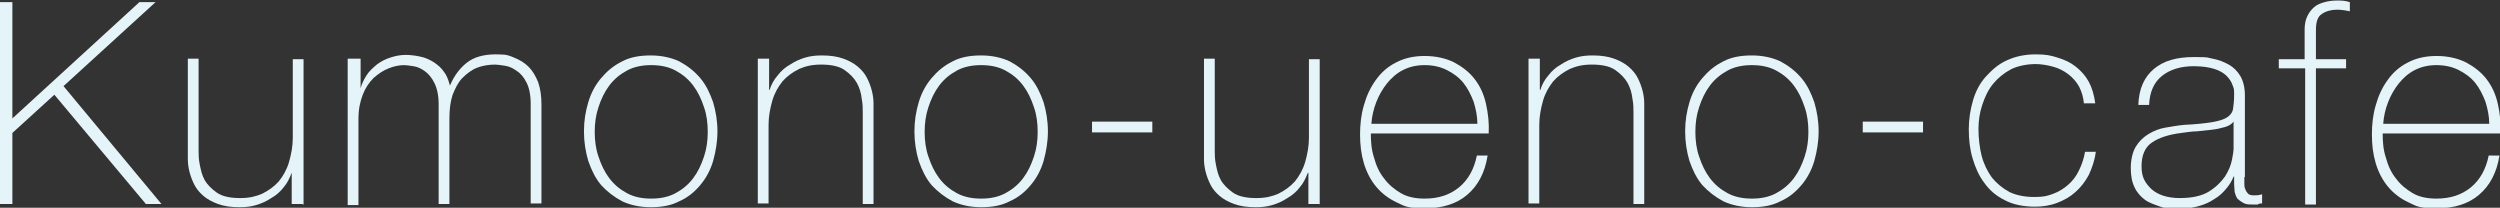
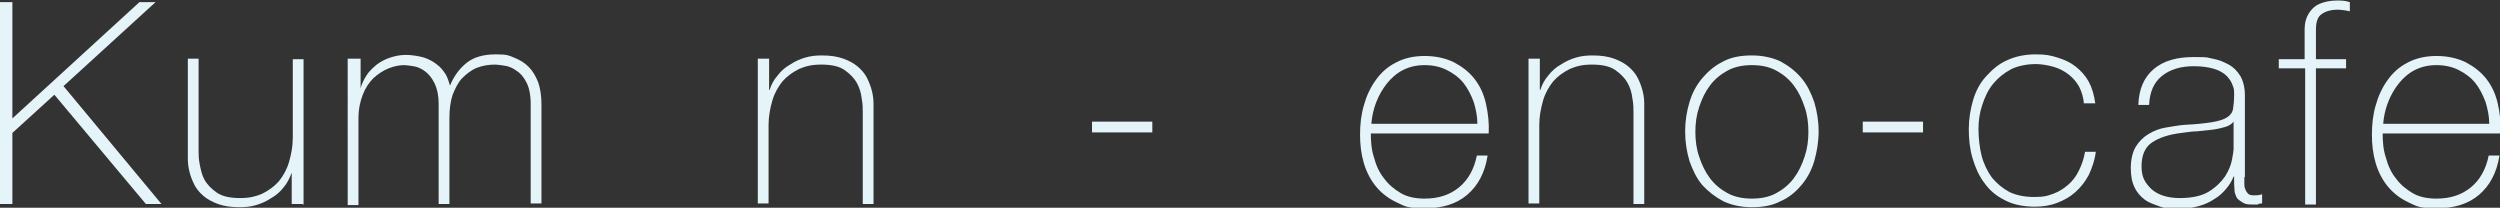
<svg xmlns="http://www.w3.org/2000/svg" version="1.1" viewBox="0 0 464.5 38.6">
  <rect x="0" y="0" width="464.5" height="38.6" fill="#333333" stroke="none" />
  <defs>
    <style>
      .cls-1 {
        fill: #e5f4f9;
      }
    </style>
  </defs>
  <g>
    <g id="_レイヤー_1" data-name="レイヤー_1">
      <g id="_レイヤー_1-2" data-name="_レイヤー_1">
        <g>
          <path class="cls-1" d="M0,.4h2.3v21.6L25.9.4h3l-17.1,15.6,18.2,21.9h-2.9L10.1,17.6l-7.8,7.1v13.2H0V.4Z" />
          <path class="cls-1" d="M56.2,37.9h-2v-5.8h0c-.4,1-.8,1.9-1.5,2.7-.6.8-1.4,1.5-2.3,2-.9.6-1.8,1-2.8,1.3s-2,.4-3.1.4c-1.6,0-2.9-.2-4-.6-1.1-.4-2-.9-2.7-1.5s-1.3-1.3-1.7-2.1-.7-1.6-.9-2.4c-.2-.8-.3-1.6-.3-2.3V10.9h2v17.1c0,.7,0,1.5.2,2.5s.4,2,.9,2.9,1.3,1.7,2.3,2.4,2.5,1,4.3,1,2.9-.3,4.1-.8c1.2-.6,2.2-1.3,3.1-2.3.8-1,1.5-2.2,1.9-3.6s.7-2.9.7-4.5v-14.6h2v27h-.1Z" />
          <path class="cls-1" d="M65,10.9h2v5.5h0c.2-.8.6-1.6,1.1-2.4.5-.8,1.2-1.4,1.9-2,.8-.6,1.6-1,2.5-1.3s1.9-.5,2.9-.5,2.4.2,3.4.5c.9.3,1.8.8,2.4,1.3.7.5,1.2,1.2,1.6,1.8.4.7.6,1.4.8,2.1h0c.8-1.9,1.9-3.3,3.2-4.3,1.3-1,3.1-1.5,5.3-1.5s2.4.2,3.4.6c1,.4,1.9.9,2.7,1.7.8.8,1.3,1.7,1.8,2.9.4,1.2.6,2.5.6,4.1v18.4h-2v-18.5c0-1.7-.3-3.1-.8-4-.5-1-1.1-1.7-1.9-2.2-.7-.5-1.4-.8-2.2-.9-.7-.1-1.3-.2-1.7-.2-1.2,0-2.4.2-3.4.6-1,.4-1.9,1.1-2.7,1.9-.8.8-1.3,1.9-1.8,3.1-.4,1.2-.6,2.7-.6,4.3v16h-2v-18.5c0-1.7-.3-3-.8-4s-1.1-1.7-1.8-2.2c-.7-.5-1.4-.8-2.1-.9-.7-.1-1.3-.2-1.7-.2-.9,0-1.9.2-2.9.6-1,.4-1.9,1-2.8,1.8-.8.8-1.5,1.8-2,3.1s-.8,2.7-.8,4.5v16h-2V10.9h.2Z" />
-           <path class="cls-1" d="M109.3,19c.5-1.7,1.3-3.2,2.4-4.5s2.3-2.3,3.9-3.1c1.5-.8,3.3-1.1,5.3-1.1s3.8.4,5.3,1.1c1.5.8,2.8,1.8,3.9,3.1,1.1,1.3,1.8,2.8,2.4,4.5.5,1.7.8,3.5.8,5.4s-.3,3.7-.8,5.5c-.5,1.7-1.3,3.2-2.4,4.5-1.1,1.3-2.3,2.3-3.9,3-1.5.8-3.3,1.1-5.3,1.1s-3.8-.4-5.3-1.1c-1.5-.8-2.8-1.8-3.9-3-1.1-1.3-1.8-2.8-2.4-4.5-.5-1.7-.8-3.5-.8-5.5s.3-3.7.8-5.4ZM111.2,29.1c.5,1.5,1.1,2.8,2,4,.9,1.2,2,2.1,3.3,2.8s2.8,1,4.5,1,3.2-.3,4.5-1,2.4-1.6,3.3-2.8c.9-1.2,1.5-2.5,2-4s.7-3,.7-4.6-.2-3.2-.7-4.6c-.5-1.5-1.1-2.8-2-4s-2-2.1-3.3-2.8-2.8-1-4.5-1-3.2.3-4.5,1-2.4,1.6-3.3,2.8c-.9,1.2-1.5,2.5-2,4s-.7,3-.7,4.6.2,3.2.7,4.6Z" />
          <path class="cls-1" d="M140.9,10.9h2v5.8h.1c.3-1,.8-1.9,1.5-2.7.6-.8,1.4-1.5,2.3-2,.9-.6,1.8-1,2.8-1.3s2-.4,3.1-.4c1.6,0,2.9.2,4,.6,1.1.4,2,.9,2.7,1.5s1.3,1.3,1.7,2.1.7,1.6.9,2.4.3,1.6.3,2.3v18.7h-2v-17.1c0-.7,0-1.5-.2-2.5-.1-1-.4-2-.9-2.9s-1.3-1.7-2.3-2.4-2.5-1-4.3-1-2.9.3-4.1.8c-1.2.6-2.2,1.3-3.1,2.3-.8,1-1.5,2.2-1.9,3.6s-.7,2.9-.7,4.5v14.6h-2V10.9h0Z" />
-           <path class="cls-1" d="M170.7,19c.5-1.7,1.3-3.2,2.4-4.5,1.1-1.3,2.3-2.3,3.9-3.1,1.5-.8,3.3-1.1,5.3-1.1s3.8.4,5.3,1.1c1.5.8,2.8,1.8,3.9,3.1,1.1,1.3,1.8,2.8,2.4,4.5.5,1.7.8,3.5.8,5.4s-.3,3.7-.8,5.5c-.5,1.7-1.3,3.2-2.4,4.5-1.1,1.3-2.3,2.3-3.9,3-1.5.8-3.3,1.1-5.3,1.1s-3.8-.4-5.3-1.1c-1.5-.8-2.8-1.8-3.9-3-1.1-1.3-1.8-2.8-2.4-4.5-.5-1.7-.8-3.5-.8-5.5s.3-3.7.8-5.4ZM172.5,29.1c.5,1.5,1.1,2.8,2,4,.9,1.2,2,2.1,3.3,2.8s2.8,1,4.5,1,3.2-.3,4.5-1,2.4-1.6,3.3-2.8,1.5-2.5,2-4,.7-3,.7-4.6-.2-3.2-.7-4.6c-.5-1.5-1.1-2.8-2-4s-2-2.1-3.3-2.8-2.8-1-4.5-1-3.2.3-4.5,1-2.4,1.6-3.3,2.8c-.9,1.2-1.5,2.5-2,4s-.7,3-.7,4.6.2,3.2.7,4.6Z" />
          <path class="cls-1" d="M202.9,24.6v-2h11.2v2h-11.2Z" />
-           <path class="cls-1" d="M245.1,37.9h-2v-5.8h-.1c-.4,1-.8,1.9-1.5,2.7-.6.8-1.4,1.5-2.3,2-.9.6-1.8,1-2.8,1.3s-2,.4-3.1.4c-1.6,0-2.9-.2-4-.6-1.1-.4-2-.9-2.7-1.5s-1.3-1.3-1.7-2.1-.7-1.6-.9-2.4c-.2-.8-.3-1.6-.3-2.3V10.9h2v17.1c0,.7,0,1.5.2,2.5s.4,2,.9,2.9,1.3,1.7,2.3,2.4,2.5,1,4.3,1,2.9-.3,4.1-.8c1.2-.6,2.2-1.3,3.1-2.3.8-1,1.5-2.2,1.9-3.6s.7-2.9.7-4.5v-14.6h2v27h0Z" />
          <path class="cls-1" d="M254.7,24.7c0,1.6.1,3.1.6,4.6.4,1.5,1,2.8,1.9,3.9.8,1.1,1.9,2,3.1,2.7s2.7,1,4.4,1c2.6,0,4.7-.7,6.4-2.1,1.7-1.4,2.8-3.4,3.3-5.9h2c-.5,3.2-1.8,5.6-3.8,7.3s-4.6,2.5-7.9,2.5-3.7-.4-5.2-1.1c-1.5-.7-2.8-1.7-3.8-2.9s-1.8-2.7-2.3-4.4c-.5-1.7-.7-3.4-.7-5.3s.2-3.7.7-5.4c.5-1.8,1.2-3.3,2.2-4.7,1-1.4,2.2-2.5,3.8-3.3,1.5-.8,3.3-1.2,5.3-1.2s3.9.4,5.5,1.2c1.5.8,2.8,1.8,3.8,3.1,1,1.3,1.7,2.8,2.1,4.6.4,1.8.6,3.6.5,5.5h-21.9ZM274.5,23c0-1.4-.3-2.8-.7-4.1-.5-1.3-1.1-2.5-1.9-3.5s-1.9-1.8-3.1-2.4c-1.2-.6-2.6-.9-4.1-.9s-2.8.3-4,.9c-1.2.6-2.2,1.5-3,2.5s-1.5,2.2-2,3.5-.8,2.6-.9,4h19.8,0Z" />
          <path class="cls-1" d="M284.1,10.9h2v5.8h.1c.3-1,.8-1.9,1.5-2.7.6-.8,1.4-1.5,2.3-2,.9-.6,1.8-1,2.8-1.3s2-.4,3.1-.4c1.6,0,2.9.2,4,.6,1.1.4,2,.9,2.7,1.5s1.3,1.3,1.7,2.1c.4.8.7,1.6.9,2.4.2.8.3,1.6.3,2.3v18.7h-2v-17.1c0-.7,0-1.5-.2-2.5-.1-1-.4-2-.9-2.9s-1.3-1.7-2.3-2.4-2.5-1-4.3-1-2.9.3-4.1.8c-1.2.6-2.2,1.3-3.1,2.3-.8,1-1.5,2.2-1.9,3.6s-.7,2.9-.7,4.5v14.6h-2V10.9h.1Z" />
          <path class="cls-1" d="M313.9,19c.5-1.7,1.3-3.2,2.4-4.5s2.3-2.3,3.9-3.1c1.5-.8,3.3-1.1,5.3-1.1s3.8.4,5.3,1.1c1.5.8,2.8,1.8,3.9,3.1s1.8,2.8,2.4,4.5c.5,1.7.8,3.5.8,5.4s-.3,3.7-.8,5.5c-.5,1.7-1.3,3.2-2.4,4.5-1.1,1.3-2.3,2.3-3.9,3-1.5.8-3.3,1.1-5.3,1.1s-3.8-.4-5.3-1.1c-1.5-.8-2.8-1.8-3.9-3-1.1-1.3-1.8-2.8-2.4-4.5-.5-1.7-.8-3.5-.8-5.5s.3-3.7.8-5.4ZM315.7,29.1c.5,1.5,1.1,2.8,2,4,.9,1.2,2,2.1,3.3,2.8s2.8,1,4.5,1,3.2-.3,4.5-1,2.4-1.6,3.3-2.8,1.5-2.5,2-4,.7-3,.7-4.6-.2-3.2-.7-4.6c-.5-1.5-1.1-2.8-2-4-.9-1.2-2-2.1-3.3-2.8s-2.8-1-4.5-1-3.2.3-4.5,1-2.4,1.6-3.3,2.8c-.9,1.2-1.5,2.5-2,4s-.7,3-.7,4.6.2,3.2.7,4.6Z" />
          <path class="cls-1" d="M346.1,24.6v-2h11.2v2h-11.2Z" />
          <path class="cls-1" d="M387.2,19.3c-.1-1.2-.4-2.2-.9-3.2-.5-.9-1.2-1.7-2-2.3s-1.7-1.1-2.8-1.4c-1.1-.3-2.2-.5-3.4-.5s-3.2.3-4.5,1-2.4,1.6-3.3,2.7c-.9,1.1-1.5,2.4-2,3.9s-.7,3-.7,4.5.2,3.5.6,5,1.1,2.9,1.9,4c.9,1.1,2,2,3.3,2.7,1.3.6,2.8.9,4.6.9s2.4-.2,3.5-.6c1.1-.4,2-1,2.8-1.7s1.5-1.6,2-2.7c.5-1,.9-2.2,1.1-3.4h2c-.2,1.6-.7,3-1.3,4.3-.7,1.3-1.5,2.3-2.5,3.2s-2.1,1.5-3.4,2-2.7.7-4.1.7c-2.2,0-4.1-.4-5.6-1.2-1.6-.8-2.8-1.8-3.8-3.2-1-1.3-1.7-2.9-2.2-4.6s-.7-3.5-.7-5.4.3-3.7.8-5.4c.5-1.7,1.3-3.2,2.4-4.4s2.3-2.3,3.9-3c1.5-.7,3.3-1.1,5.3-1.1s2.8.2,4.1.6c1.3.4,2.4.9,3.4,1.7s1.8,1.7,2.4,2.8,1,2.5,1.2,4h-2.1Z" />
          <path class="cls-1" d="M417,32.9v1.2c0,.4,0,.7.2,1.1.1.3.3.6.5.8s.6.3,1.1.3.8,0,1.5-.2v1.7c-.3,0-.6,0-.8.2h-.8c-.8,0-1.4,0-1.9-.3s-.8-.5-1.1-.8c-.2-.3-.4-.8-.5-1.2,0-.5-.1-1-.1-1.5v-1.4h-.1c-.3.8-.8,1.6-1.4,2.3s-1.3,1.4-2.2,1.9c-.9.6-1.8,1-2.9,1.3s-2.3.5-3.6.5-2.4,0-3.5-.4-2.1-.7-2.9-1.3-1.5-1.4-1.9-2.3c-.5-1-.7-2.2-.7-3.6s.3-2.9.9-3.9,1.4-1.8,2.4-2.4,2-1,3.2-1.2,2.3-.4,3.4-.5c2.2-.1,4-.3,5.2-.5s2.2-.5,2.8-.9c.6-.4,1-.9,1.1-1.6.1-.6.2-1.5.2-2.7s-.1-1.1-.3-1.7c-.2-.6-.6-1.2-1.1-1.7s-1.3-1-2.3-1.3-2.2-.5-3.8-.5c-2.4,0-4.4.6-5.9,1.8s-2.3,3-2.4,5.4h-2c.1-3,1.1-5.2,2.9-6.7s4.2-2.2,7.4-2.2,2.3.1,3.5.3c1.1.2,2.1.6,3,1.1s1.6,1.2,2.2,2.2c.5.9.8,2.1.8,3.5v15.6-.4ZM415,22.6c-.4.5-.9.8-1.6,1s-1.5.4-2.4.5-1.8.2-2.8.3c-1,0-2,.2-2.9.3-2.4.3-4.2.9-5.5,1.8s-1.9,2.4-1.9,4.4.6,3,1.8,4.2c1.2,1.1,3,1.7,5.3,1.7s4.1-.4,5.4-1.2,2.3-1.8,3-2.8c.7-1.1,1.1-2.1,1.3-3.1.2-1,.3-1.7.3-2v-5h0Z" />
          <path class="cls-1" d="M423.4,12.7v-1.7h4.8v-5.6c0-.9.2-1.8.5-2.4s.7-1.2,1.3-1.7,1.2-.7,1.9-.9c.7-.2,1.5-.3,2.3-.3s1.5,0,2.4.3v1.7c-.9-.2-1.7-.3-2.4-.3-1.1,0-2.1.3-2.8.8-.8.5-1.1,1.5-1.1,3v5.4h5.6v1.7h-5.6v25.3h-2V12.7h-4.9Z" />
          <path class="cls-1" d="M442.7,24.7c0,1.6.1,3.1.6,4.6.4,1.5,1,2.8,1.9,3.9.8,1.1,1.9,2,3.1,2.7s2.7,1,4.4,1c2.6,0,4.7-.7,6.4-2.1,1.7-1.4,2.8-3.4,3.3-5.9h2c-.5,3.2-1.8,5.6-3.8,7.3s-4.6,2.5-7.9,2.5-3.7-.4-5.2-1.1c-1.5-.7-2.8-1.7-3.8-2.9s-1.8-2.7-2.3-4.4c-.5-1.7-.7-3.4-.7-5.3s.2-3.7.7-5.4c.5-1.8,1.2-3.3,2.2-4.7,1-1.4,2.2-2.5,3.8-3.3,1.5-.8,3.3-1.2,5.3-1.2s3.9.4,5.5,1.2c1.5.8,2.8,1.8,3.8,3.1,1,1.3,1.7,2.8,2.1,4.6.4,1.8.6,3.6.5,5.5h-21.9ZM462.5,23c0-1.4-.3-2.8-.7-4.1-.5-1.3-1.1-2.5-1.9-3.5s-1.9-1.8-3.1-2.4c-1.2-.6-2.6-.9-4.1-.9s-2.8.3-4,.9c-1.2.6-2.2,1.5-3,2.5s-1.5,2.2-2,3.5-.8,2.6-.9,4h19.8,0Z" />
        </g>
      </g>
    </g>
  </g>
</svg>